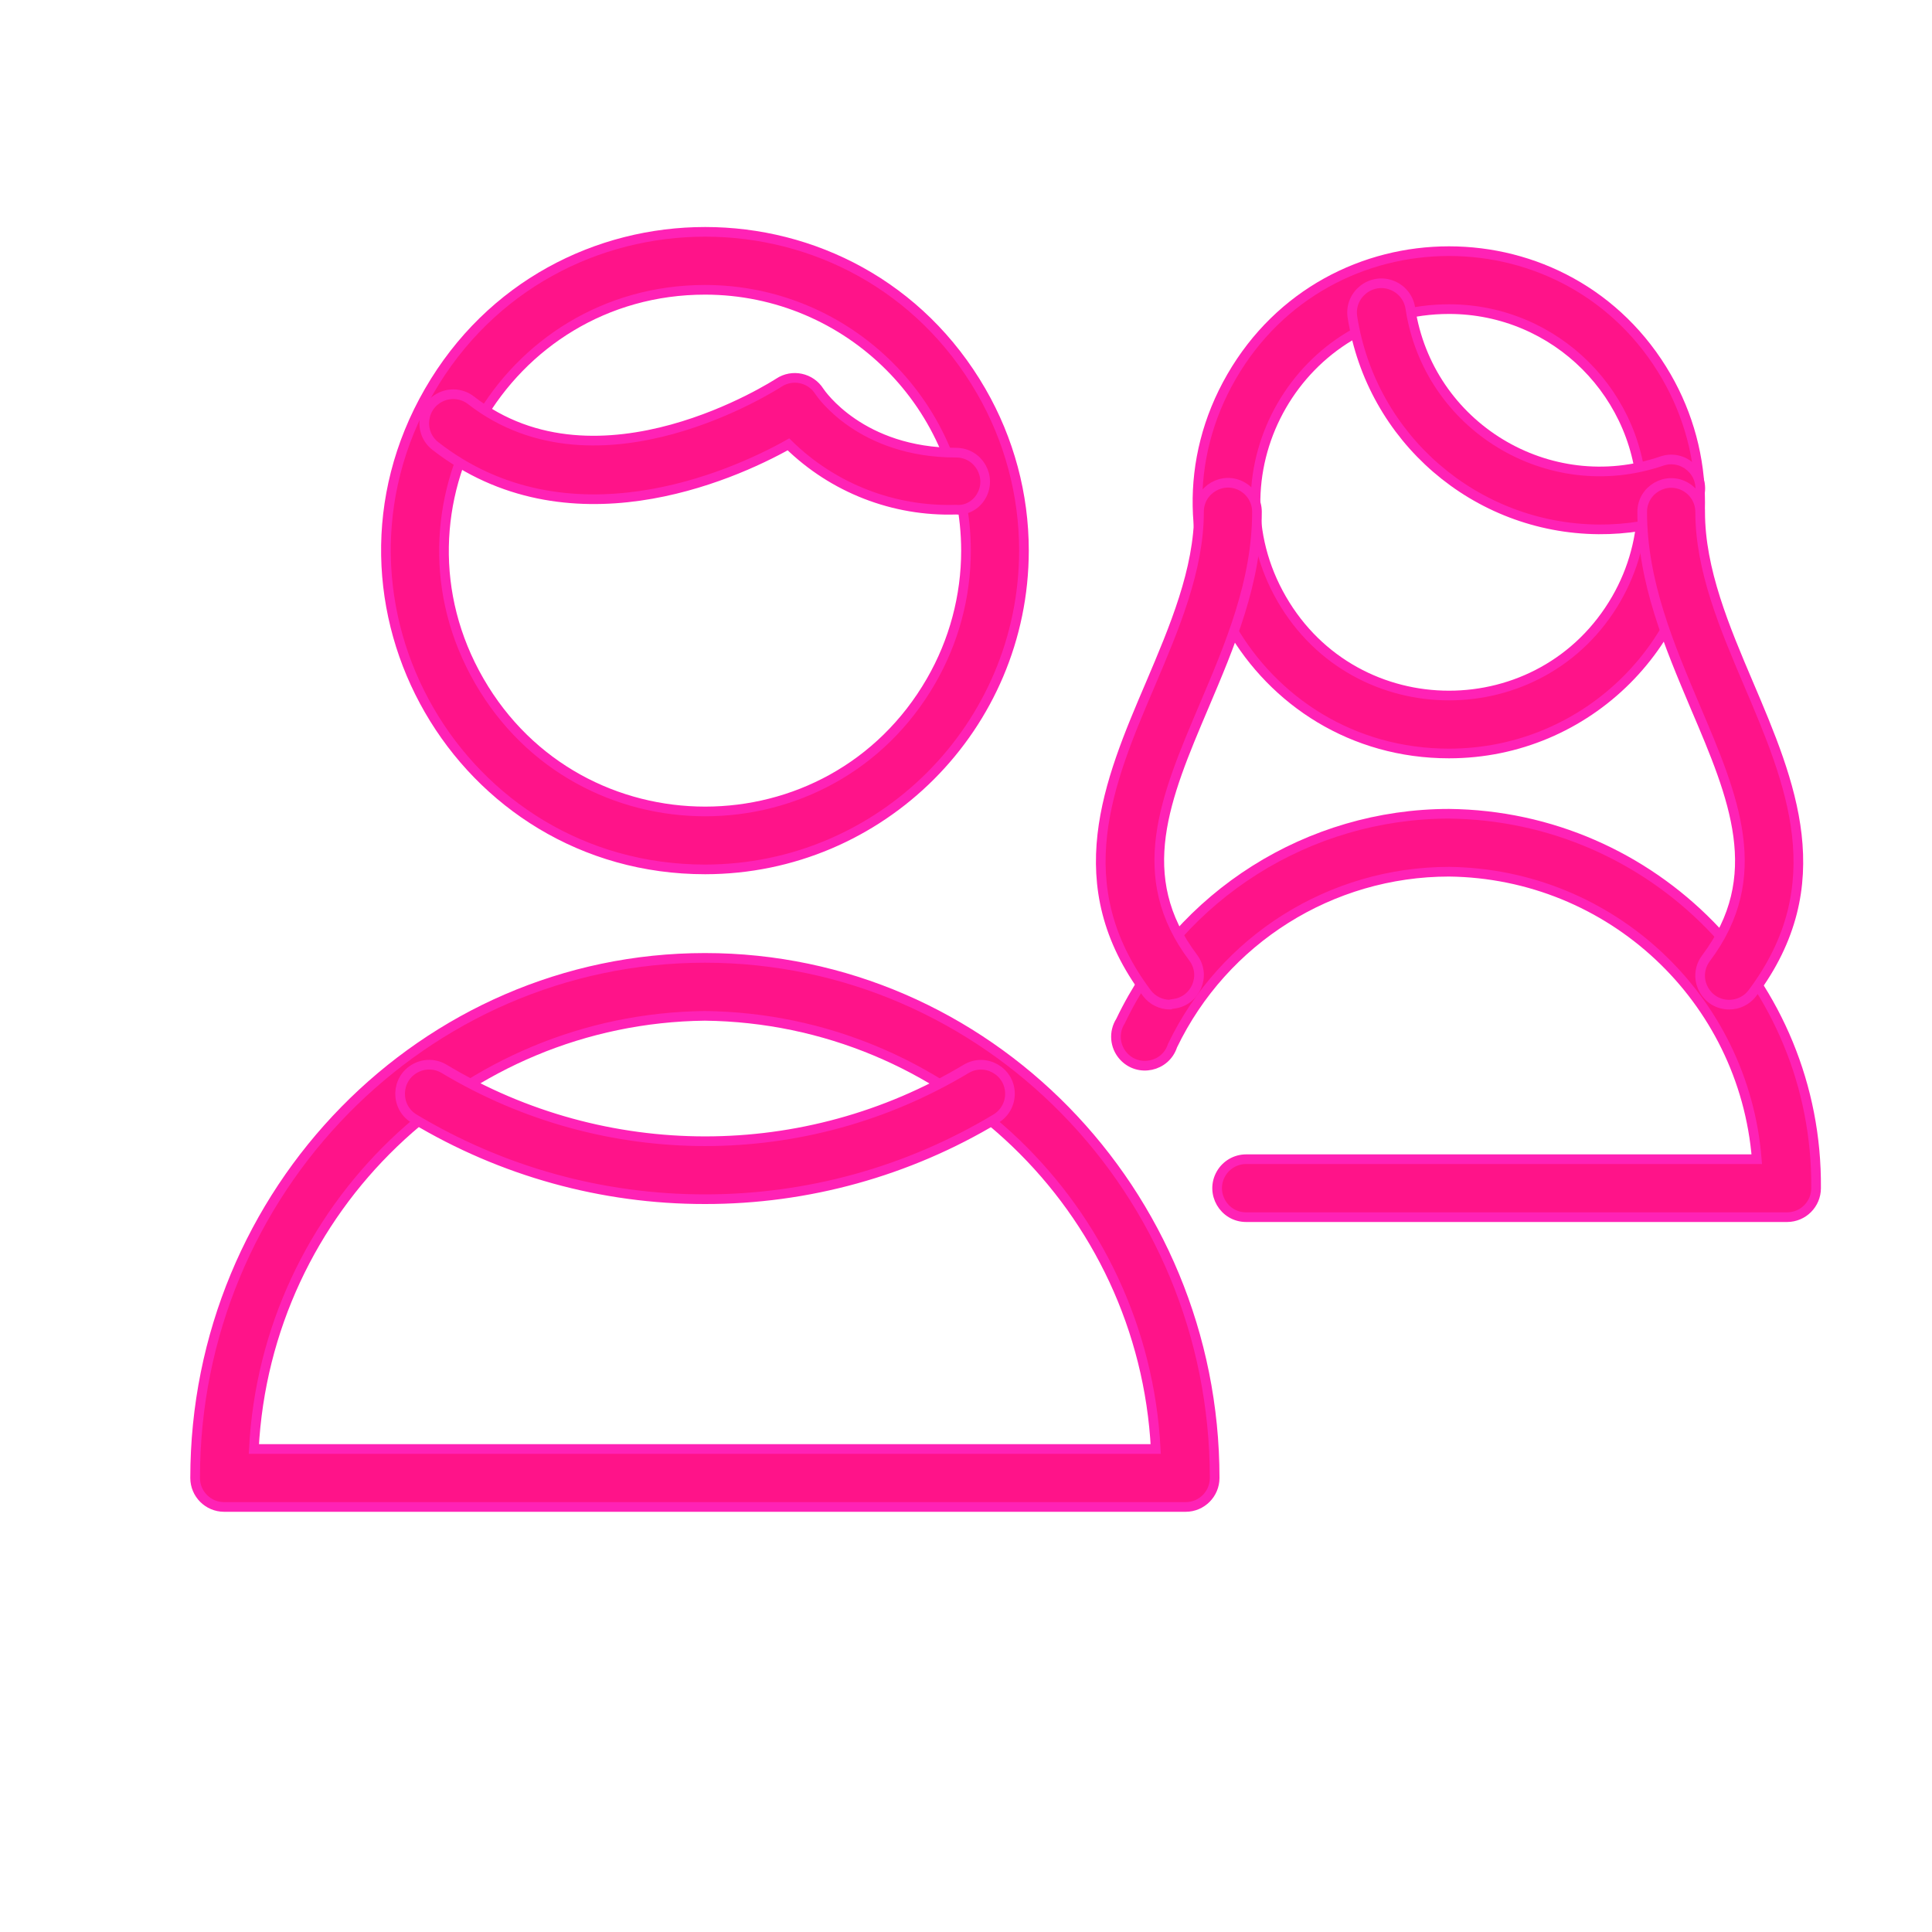
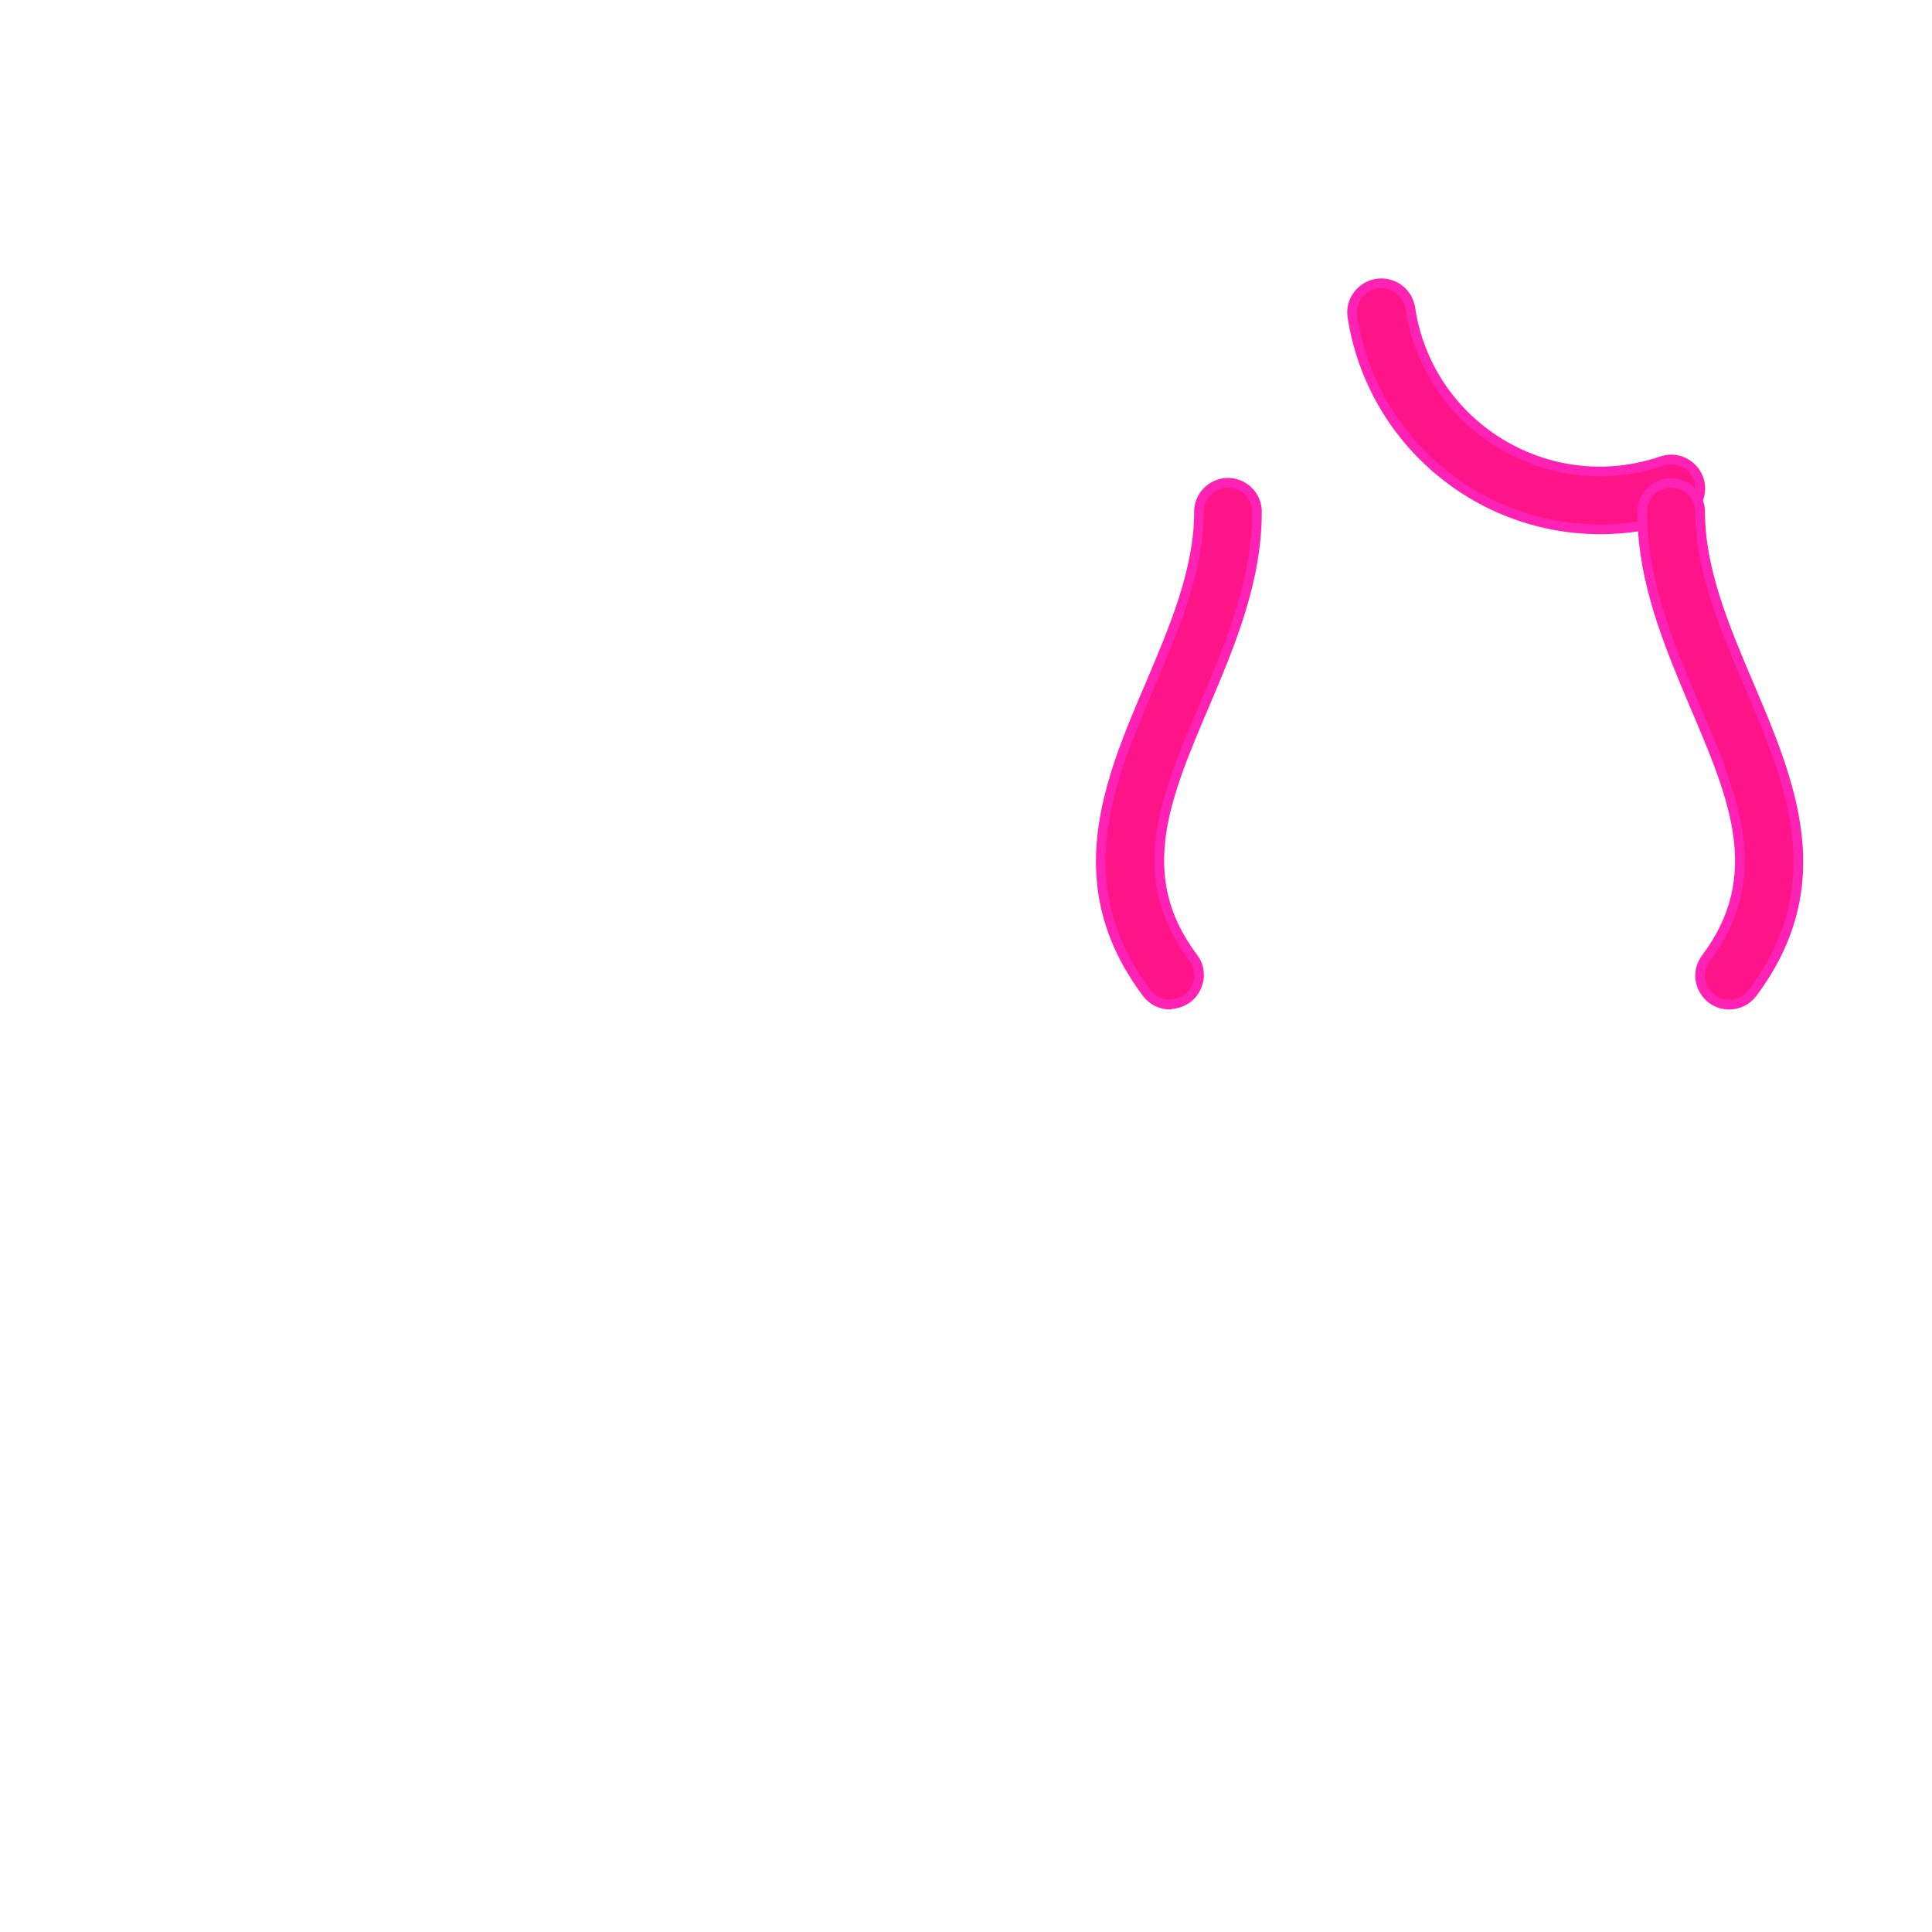
<svg xmlns="http://www.w3.org/2000/svg" viewBox="0 0 100.00 100.00" data-guides="{&quot;vertical&quot;:[],&quot;horizontal&quot;:[]}">
-   <path fill="#ff1389" stroke="#ff22b5" fill-opacity="1" stroke-width="0.5" stroke-opacity="1" color="rgb(51, 51, 51)" fill-rule="evenodd" id="tSvga8d846cac1" title="Path 7" d="M61.37 78C44.78 78 28.19 78 11.6 78C10.772 78 10.1 77.328 10.1 76.5C10.1 61.66 21.94 49.58 36.49 49.58C51.04 49.58 62.87 61.66 62.87 76.5C62.87 77.328 62.198 78 61.37 78ZM13.14 75C28.7 75 44.26 75 59.82 75C59.172 62.54 48.956 52.727 36.48 52.58C24.004 52.727 13.788 62.54 13.14 75ZM36.5 45C23.798 45 15.86 31.25 22.211 20.25C28.561 9.25 44.439 9.25 50.789 20.25C52.238 22.758 53 25.604 53 28.5C52.989 37.608 45.608 44.989 36.5 45ZM36.5 15C26.108 15 19.613 26.25 24.809 35.25C30.005 44.25 42.995 44.25 48.191 35.25C49.376 33.198 50 30.87 50 28.5C49.989 21.049 43.951 15.011 36.5 15Z" />
-   <path fill="#ff1389" stroke="#ff22b5" fill-opacity="1" stroke-width="0.5" stroke-opacity="1" color="rgb(51, 51, 51)" fill-rule="evenodd" id="tSvg121a4b21b6f" title="Path 8" d="M36.48 62.07C31.178 62.074 25.974 60.632 21.43 57.9C20.441 57.296 20.477 55.847 21.495 55.293C21.967 55.035 22.541 55.05 23 55.33C31.31 60.316 41.69 60.316 50 55.33C50.989 54.733 52.253 55.431 52.275 56.586C52.286 57.122 52.009 57.623 51.55 57.9C47 60.636 41.789 62.077 36.48 62.07ZM49.49 26.38C46.256 26.487 43.12 25.265 40.81 23C37.81 24.68 29.37 28.4 22.54 23.09C21.628 22.382 21.824 20.952 22.894 20.516C23.39 20.314 23.957 20.391 24.38 20.72C31 25.87 40.21 19.87 40.31 19.81C41.012 19.343 41.961 19.547 42.41 20.26C42.49 20.38 44.56 23.43 49.49 23.43C50.645 23.43 51.366 24.68 50.789 25.68C50.521 26.144 50.026 26.43 49.49 26.38ZM92.5 63C83.167 63 73.833 63 64.5 63C63.345 63 62.624 61.75 63.201 60.75C63.469 60.286 63.964 60 64.5 60C73.31 60 82.12 60 90.93 60C90.264 51.668 83.358 45.218 75 45.12C68.897 45.123 63.336 48.621 60.69 54.12C60.336 55.219 58.925 55.523 58.15 54.668C57.695 54.165 57.634 53.42 58 52.85C61.131 46.301 67.741 42.129 75 42.12C85.594 42.235 94.094 50.906 94 61.5C94 62.328 93.328 63 92.5 63ZM75 39C64.993 39 58.738 28.167 63.742 19.5C68.745 10.833 81.255 10.833 86.258 19.5C87.399 21.476 88 23.718 88 26C88 33.18 82.18 39 75 39ZM75 16C67.302 16 62.491 24.333 66.34 31C70.189 37.667 79.811 37.667 83.66 31C84.538 29.48 85 27.755 85 26C85 20.477 80.523 16 75 16Z" />
  <path fill="#ff1389" stroke="#ff22b5" fill-opacity="1" stroke-width="0.5" stroke-opacity="1" color="rgb(51, 51, 51)" fill-rule="evenodd" id="tSvg6178bf8f70" title="Path 9" d="M82.74 27.4C76.372 27.348 70.98 22.692 70 16.4C69.831 15.245 70.975 14.34 72.059 14.771C72.563 14.971 72.921 15.424 73 15.96C73.924 22.07 80.149 25.858 86 23.87C87.093 23.485 88.193 24.428 87.98 25.567C87.881 26.096 87.507 26.531 87 26.71C85.629 27.178 84.189 27.411 82.74 27.4Z" />
  <path fill="#ff1389" stroke="#ff22b5" fill-opacity="1" stroke-width="0.5" stroke-opacity="1" color="rgb(51, 51, 51)" fill-rule="evenodd" id="tSvg1575603ca9d" title="Path 10" d="M89.5 52C88.345 52 87.624 50.75 88.201 49.75C88.231 49.698 88.264 49.648 88.3 49.6C91.48 45.37 89.75 41.29 87.75 36.6C86.4 33.4 85 30.12 85 26.5C85 25.345 86.25 24.624 87.25 25.201C87.714 25.469 88 25.964 88 26.5C88 29.5 89.27 32.5 90.51 35.41C92.68 40.51 94.92 45.78 90.7 51.41C90.415 51.784 89.97 52.002 89.5 52ZM60.56 52C60.088 52 59.643 51.778 59.36 51.4C55.15 45.78 57.36 40.51 59.55 35.4C60.78 32.5 62.06 29.5 62.06 26.49C62.06 25.335 63.31 24.614 64.31 25.191C64.774 25.459 65.06 25.954 65.06 26.49C65.06 30.11 63.66 33.39 62.31 36.57C60.31 41.28 58.58 45.35 61.76 49.57C62.453 50.494 61.886 51.821 60.739 51.959C60.68 51.966 60.62 51.97 60.56 52Z" />
  <defs />
</svg>